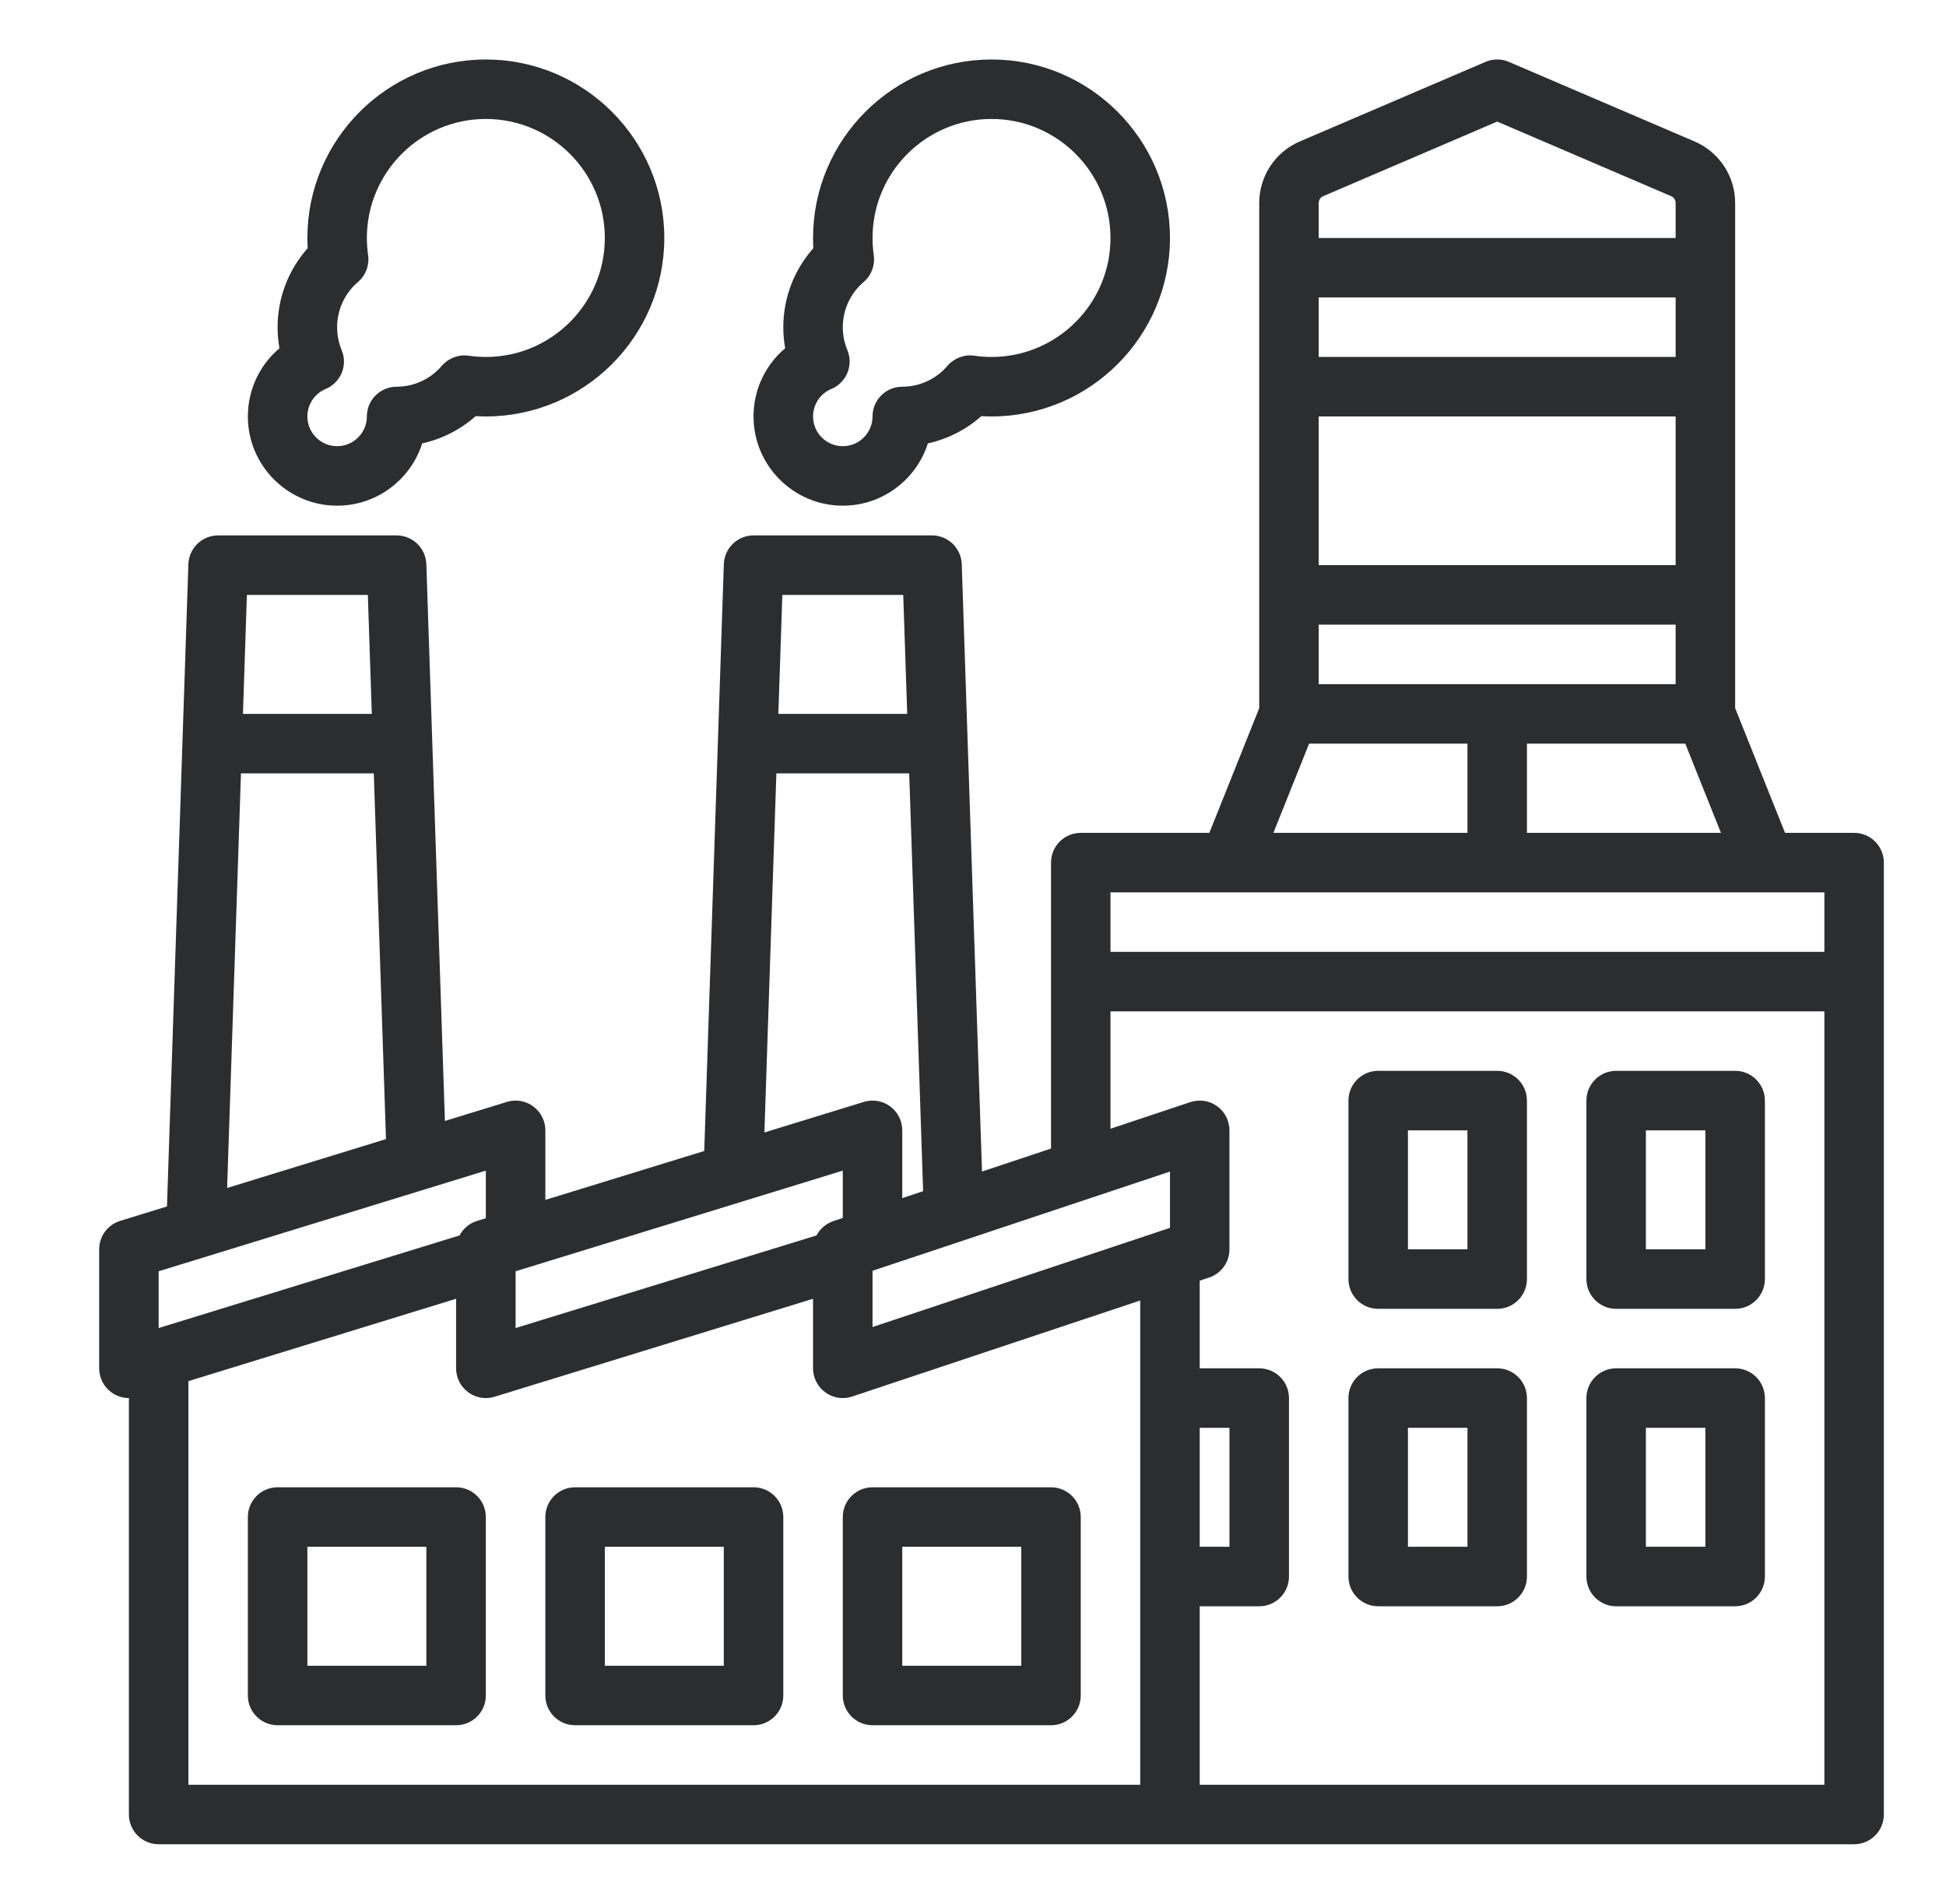
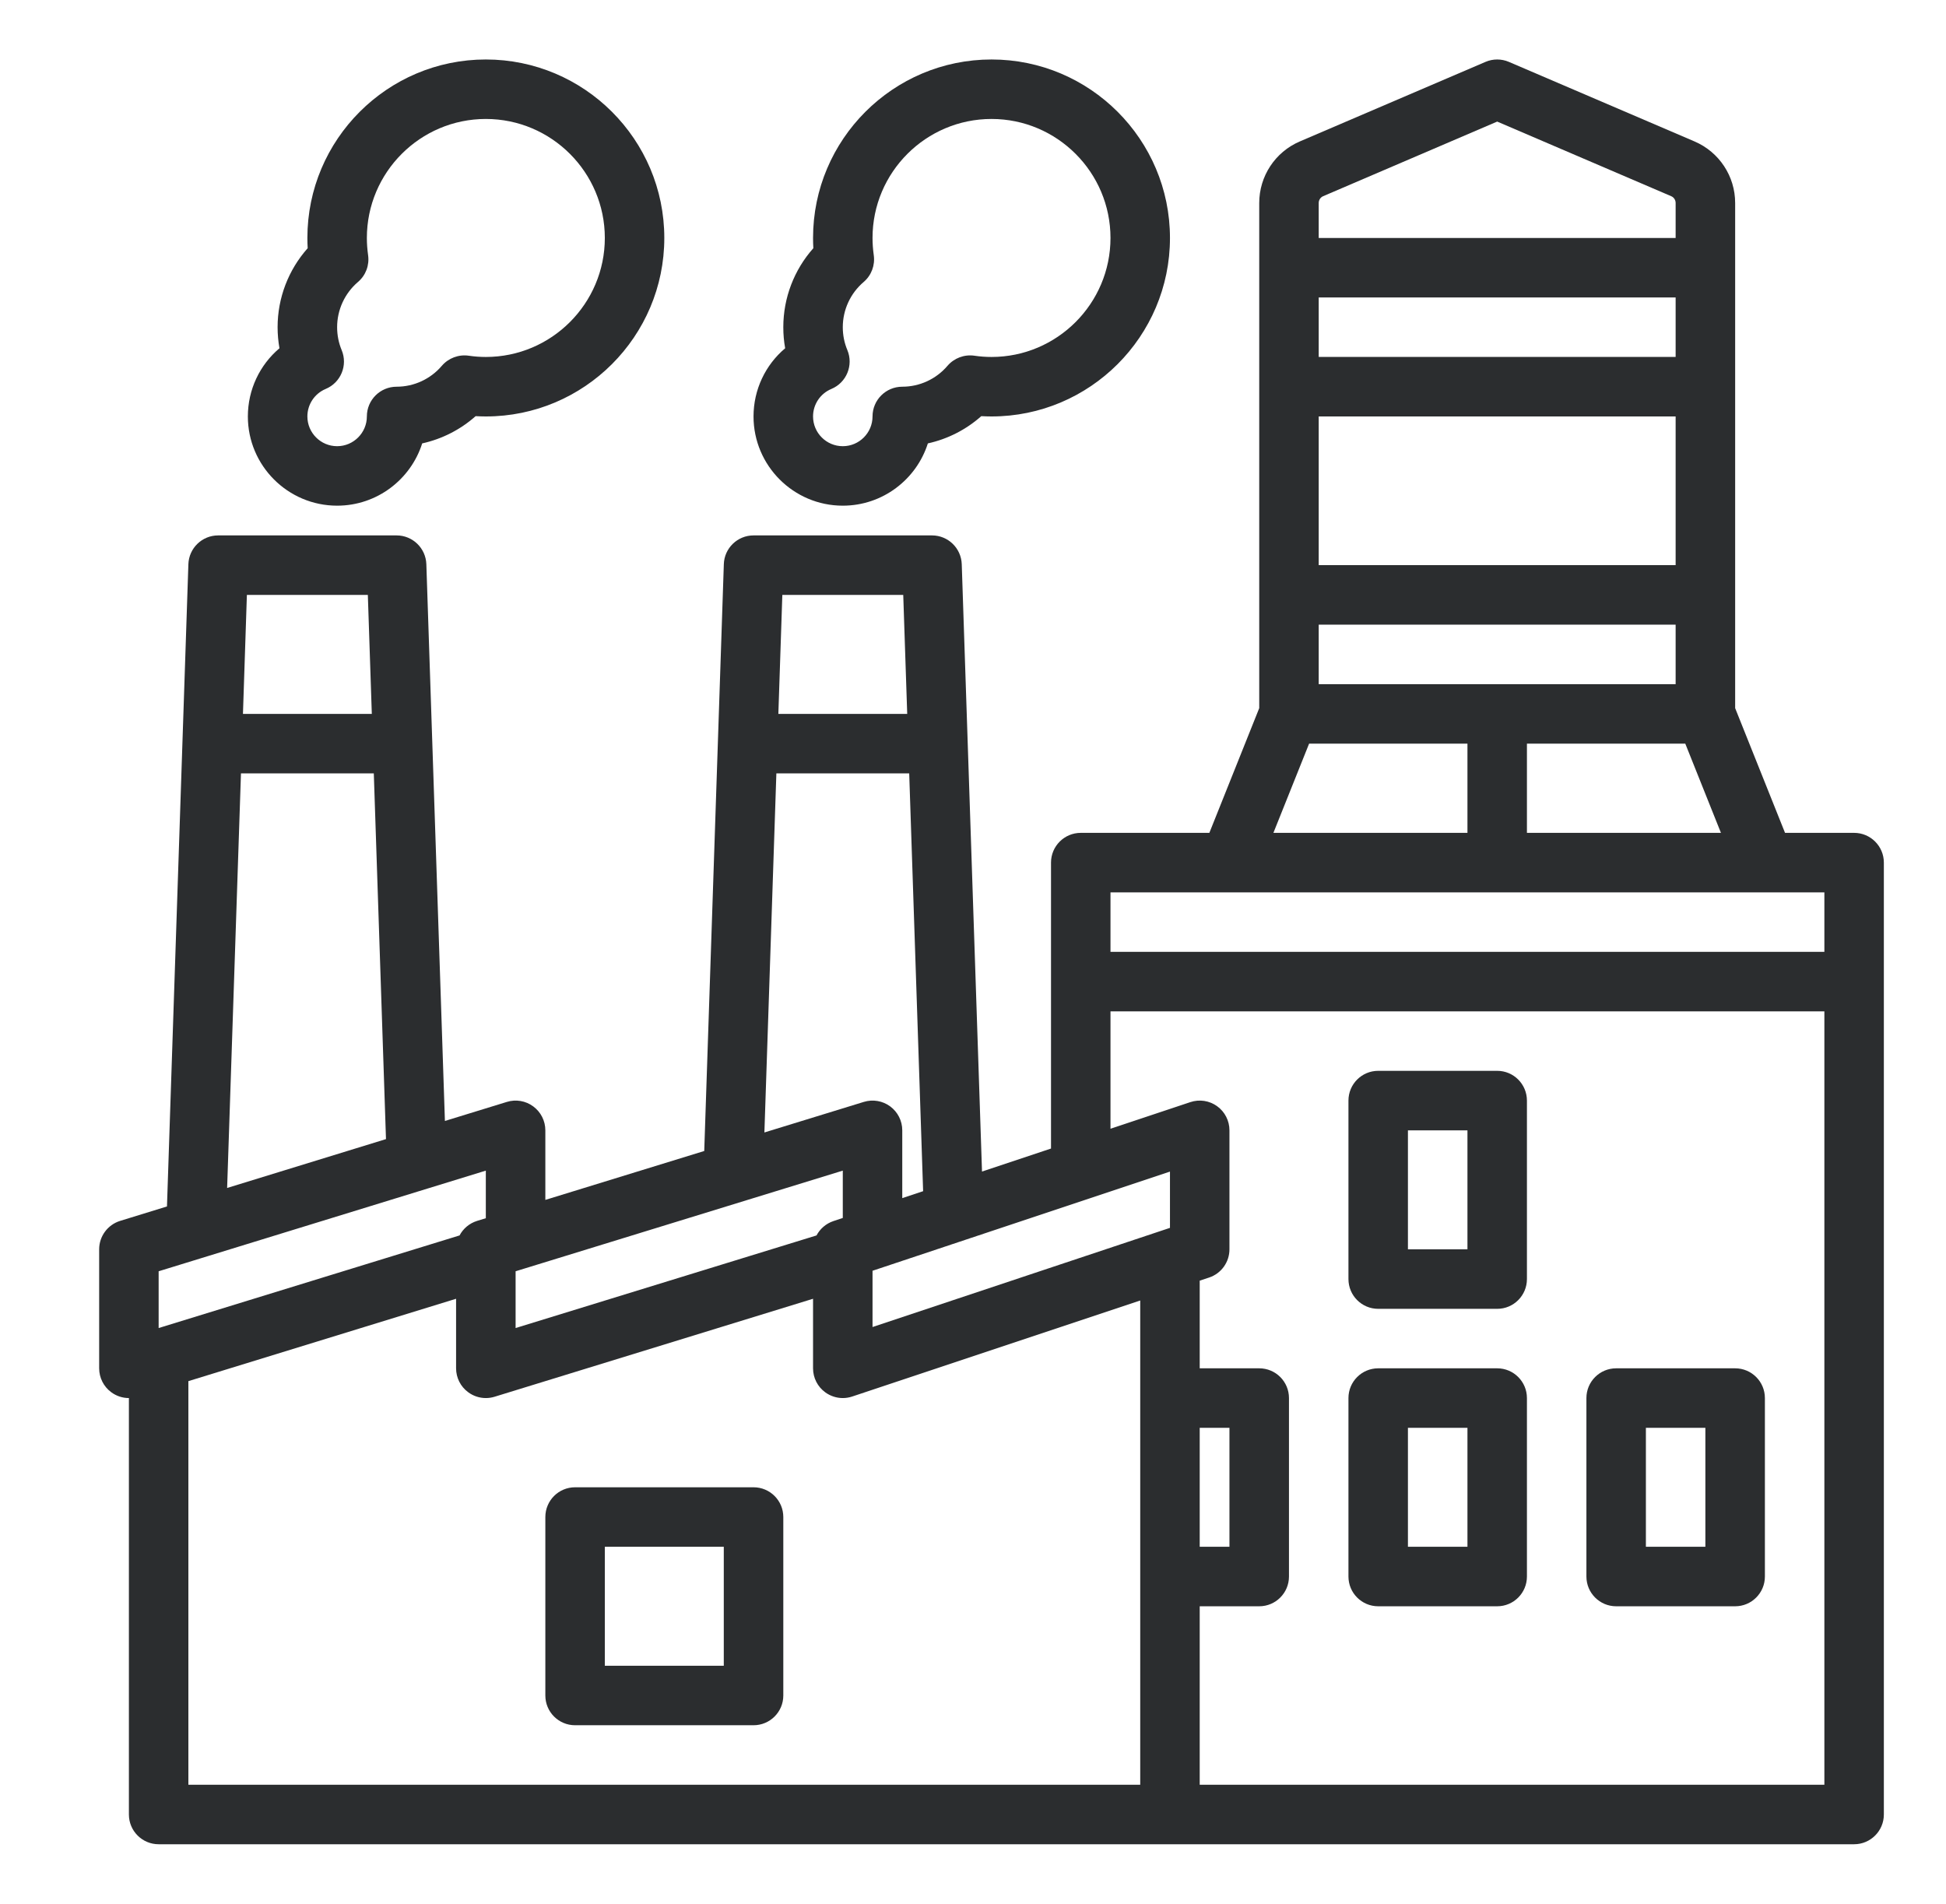
<svg xmlns="http://www.w3.org/2000/svg" width="46" height="45" viewBox="0 0 46 45" fill="none">
  <path d="M43.828 19.687H42.195L41.016 16.739V4.798C41.016 4.165 40.639 3.594 40.057 3.344L35.668 1.463C35.491 1.387 35.291 1.387 35.114 1.463L30.724 3.344C30.142 3.594 29.766 4.165 29.766 4.798V16.739L28.587 19.687H25.547C25.159 19.687 24.844 20.002 24.844 20.39V27.149L23.213 27.693L22.734 13.336C22.721 12.957 22.41 12.656 22.031 12.656H17.812C17.433 12.656 17.122 12.957 17.11 13.336L16.647 27.207L12.891 28.363V26.719C12.891 26.495 12.785 26.286 12.605 26.153C12.426 26.02 12.194 25.981 11.981 26.047L10.517 26.497L10.078 13.336C10.065 12.957 9.754 12.656 9.375 12.656H5.156C4.777 12.656 4.466 12.957 4.453 13.336L3.947 28.518L2.84 28.859C2.545 28.95 2.344 29.223 2.344 29.531V32.344C2.344 32.567 2.45 32.777 2.629 32.909C2.752 33 2.898 33.047 3.047 33.047V42.891C3.047 43.279 3.362 43.594 3.75 43.594H43.828C44.216 43.594 44.531 43.279 44.531 42.891V20.39C44.531 20.002 44.216 19.687 43.828 19.687ZM40.68 19.687H36.094V17.578H39.837L40.68 19.687ZM31.172 4.798C31.172 4.728 31.214 4.664 31.278 4.637L35.391 2.874L39.503 4.637C39.568 4.664 39.609 4.728 39.609 4.798V5.625H31.172V4.798ZM31.172 7.031H39.609V8.437H31.172V7.031ZM31.172 9.844H39.609V13.359H31.172V9.844ZM31.172 14.765H39.609V16.172H31.172V14.765ZM30.945 17.578H34.688V19.687H30.101L30.945 17.578ZM18.493 14.062H21.351L21.445 16.875H18.399L18.493 14.062ZM18.352 18.281H21.492L21.821 28.157L21.328 28.321V26.719C21.328 26.495 21.222 26.286 21.043 26.153C20.863 26.02 20.631 25.981 20.418 26.047L18.069 26.769L18.352 18.281ZM12.188 30.05L19.922 27.671V28.79L19.7 28.864C19.524 28.923 19.384 29.047 19.301 29.203L12.188 31.392V30.05ZM5.836 14.062H8.695L8.789 16.875H5.743L5.836 14.062ZM5.696 18.281H8.836L9.124 26.926L5.369 28.081L5.696 18.281ZM3.75 30.05L11.484 27.671V28.796L11.278 28.859C11.095 28.916 10.948 29.042 10.863 29.203L3.75 31.392V30.05ZM26.953 42.187H4.453V32.647L10.781 30.7V32.344C10.781 32.567 10.887 32.777 11.067 32.909C11.189 33 11.336 33.047 11.484 33.047C11.554 33.047 11.623 33.037 11.691 33.016L19.219 30.7V32.344C19.219 32.57 19.327 32.782 19.511 32.914C19.632 33.001 19.776 33.047 19.922 33.047C19.997 33.047 20.072 33.035 20.144 33.011L26.953 30.741V42.187ZM27.656 29.024L20.625 31.368V30.038L27.656 27.694V29.024ZM43.125 42.187H28.359V37.969H29.766C30.154 37.969 30.469 37.654 30.469 37.266V33.047C30.469 32.658 30.154 32.344 29.766 32.344H28.359V30.272L28.582 30.198C28.869 30.102 29.062 29.834 29.062 29.531V26.719C29.062 26.493 28.954 26.28 28.77 26.148C28.587 26.016 28.352 25.98 28.137 26.052L26.25 26.681V23.906H43.125V42.187ZM28.359 36.562V33.75H29.062V36.562H28.359ZM43.125 22.5H26.25V21.094H43.125V22.5Z" fill="#2B2D2F" />
-   <path d="M38.203 30.938H41.016C41.404 30.938 41.719 30.623 41.719 30.234V26.016C41.719 25.627 41.404 25.312 41.016 25.312H38.203C37.815 25.312 37.5 25.627 37.5 26.016V30.234C37.5 30.623 37.815 30.938 38.203 30.938ZM38.906 26.719H40.312V29.531H38.906V26.719Z" fill="#2B2D2F" />
  <path d="M38.203 37.969H41.016C41.404 37.969 41.719 37.654 41.719 37.266V33.047C41.719 32.659 41.404 32.344 41.016 32.344H38.203C37.815 32.344 37.5 32.659 37.5 33.047V37.266C37.5 37.654 37.815 37.969 38.203 37.969ZM38.906 33.75H40.312V36.562H38.906V33.75Z" fill="#2B2D2F" />
  <path d="M32.578 30.938H35.391C35.779 30.938 36.094 30.623 36.094 30.234V26.016C36.094 25.627 35.779 25.312 35.391 25.312H32.578C32.19 25.312 31.875 25.627 31.875 26.016V30.234C31.875 30.623 32.19 30.938 32.578 30.938ZM33.281 26.719H34.688V29.531H33.281V26.719Z" fill="#2B2D2F" />
  <path d="M32.578 37.969H35.391C35.779 37.969 36.094 37.654 36.094 37.266V33.047C36.094 32.659 35.779 32.344 35.391 32.344H32.578C32.19 32.344 31.875 32.659 31.875 33.047V37.266C31.875 37.654 32.19 37.969 32.578 37.969ZM33.281 33.75H34.688V36.562H33.281V33.75Z" fill="#2B2D2F" />
-   <path d="M10.781 35.156H6.562C6.174 35.156 5.859 35.471 5.859 35.859V40.078C5.859 40.466 6.174 40.781 6.562 40.781H10.781C11.17 40.781 11.484 40.466 11.484 40.078V35.859C11.484 35.471 11.17 35.156 10.781 35.156ZM10.078 39.375H7.266V36.562H10.078V39.375Z" fill="#2B2D2F" />
  <path d="M17.812 35.156H13.594C13.205 35.156 12.891 35.471 12.891 35.859V40.078C12.891 40.466 13.205 40.781 13.594 40.781H17.812C18.201 40.781 18.516 40.466 18.516 40.078V35.859C18.516 35.471 18.201 35.156 17.812 35.156ZM17.109 39.375H14.297V36.562H17.109V39.375Z" fill="#2B2D2F" />
-   <path d="M19.922 35.859V40.078C19.922 40.466 20.237 40.781 20.625 40.781H24.844C25.232 40.781 25.547 40.466 25.547 40.078V35.859C25.547 35.471 25.232 35.156 24.844 35.156H20.625C20.237 35.156 19.922 35.471 19.922 35.859ZM21.328 36.562H24.141V39.375H21.328V36.562Z" fill="#2B2D2F" />
  <path d="M7.969 11.953C8.91 11.953 9.709 11.334 9.98 10.481C10.447 10.378 10.882 10.157 11.243 9.837C11.323 9.841 11.404 9.844 11.484 9.844C13.811 9.844 15.703 7.951 15.703 5.625C15.703 3.299 13.811 1.406 11.484 1.406C9.158 1.406 7.266 3.299 7.266 5.625C7.266 5.705 7.268 5.786 7.273 5.867C6.818 6.379 6.562 7.041 6.562 7.734C6.562 7.903 6.577 8.069 6.606 8.232C6.14 8.626 5.859 9.21 5.859 9.844C5.859 11.007 6.806 11.953 7.969 11.953ZM7.698 9.194C8.057 9.045 8.226 8.633 8.076 8.275C8.005 8.104 7.969 7.922 7.969 7.734C7.969 7.323 8.149 6.933 8.462 6.665C8.646 6.509 8.736 6.269 8.701 6.03C8.682 5.894 8.672 5.758 8.672 5.625C8.672 4.074 9.934 2.812 11.484 2.812C13.035 2.812 14.297 4.074 14.297 5.625C14.297 7.176 13.035 8.438 11.484 8.438C11.351 8.438 11.215 8.428 11.079 8.408C10.841 8.374 10.601 8.464 10.444 8.647C10.176 8.961 9.786 9.141 9.375 9.141C8.987 9.141 8.672 9.455 8.672 9.844C8.672 10.231 8.356 10.547 7.969 10.547C7.581 10.547 7.266 10.231 7.266 9.844C7.266 9.559 7.436 9.304 7.698 9.194Z" fill="#2B2D2F" />
  <path d="M19.922 11.953C20.863 11.953 21.662 11.334 21.933 10.481C22.401 10.378 22.835 10.157 23.196 9.837C23.277 9.841 23.357 9.844 23.438 9.844C25.764 9.844 27.656 7.951 27.656 5.625C27.656 3.299 25.764 1.406 23.438 1.406C21.111 1.406 19.219 3.299 19.219 5.625C19.219 5.705 19.221 5.786 19.226 5.867C18.771 6.379 18.516 7.041 18.516 7.734C18.516 7.903 18.53 8.069 18.56 8.232C18.093 8.626 17.812 9.21 17.812 9.844C17.812 11.007 18.759 11.953 19.922 11.953ZM19.652 9.194C20.01 9.045 20.179 8.633 20.03 8.275C19.958 8.104 19.922 7.922 19.922 7.734C19.922 7.323 20.102 6.933 20.416 6.665C20.599 6.509 20.689 6.269 20.654 6.03C20.635 5.894 20.625 5.758 20.625 5.625C20.625 4.074 21.887 2.812 23.438 2.812C24.988 2.812 26.25 4.074 26.25 5.625C26.25 7.176 24.988 8.438 23.438 8.438C23.304 8.438 23.168 8.428 23.032 8.408C22.794 8.374 22.554 8.464 22.397 8.647C22.129 8.961 21.739 9.141 21.328 9.141C20.94 9.141 20.625 9.455 20.625 9.844C20.625 10.231 20.31 10.547 19.922 10.547C19.534 10.547 19.219 10.231 19.219 9.844C19.219 9.559 19.389 9.304 19.652 9.194Z" fill="#2B2D2F" />
</svg>